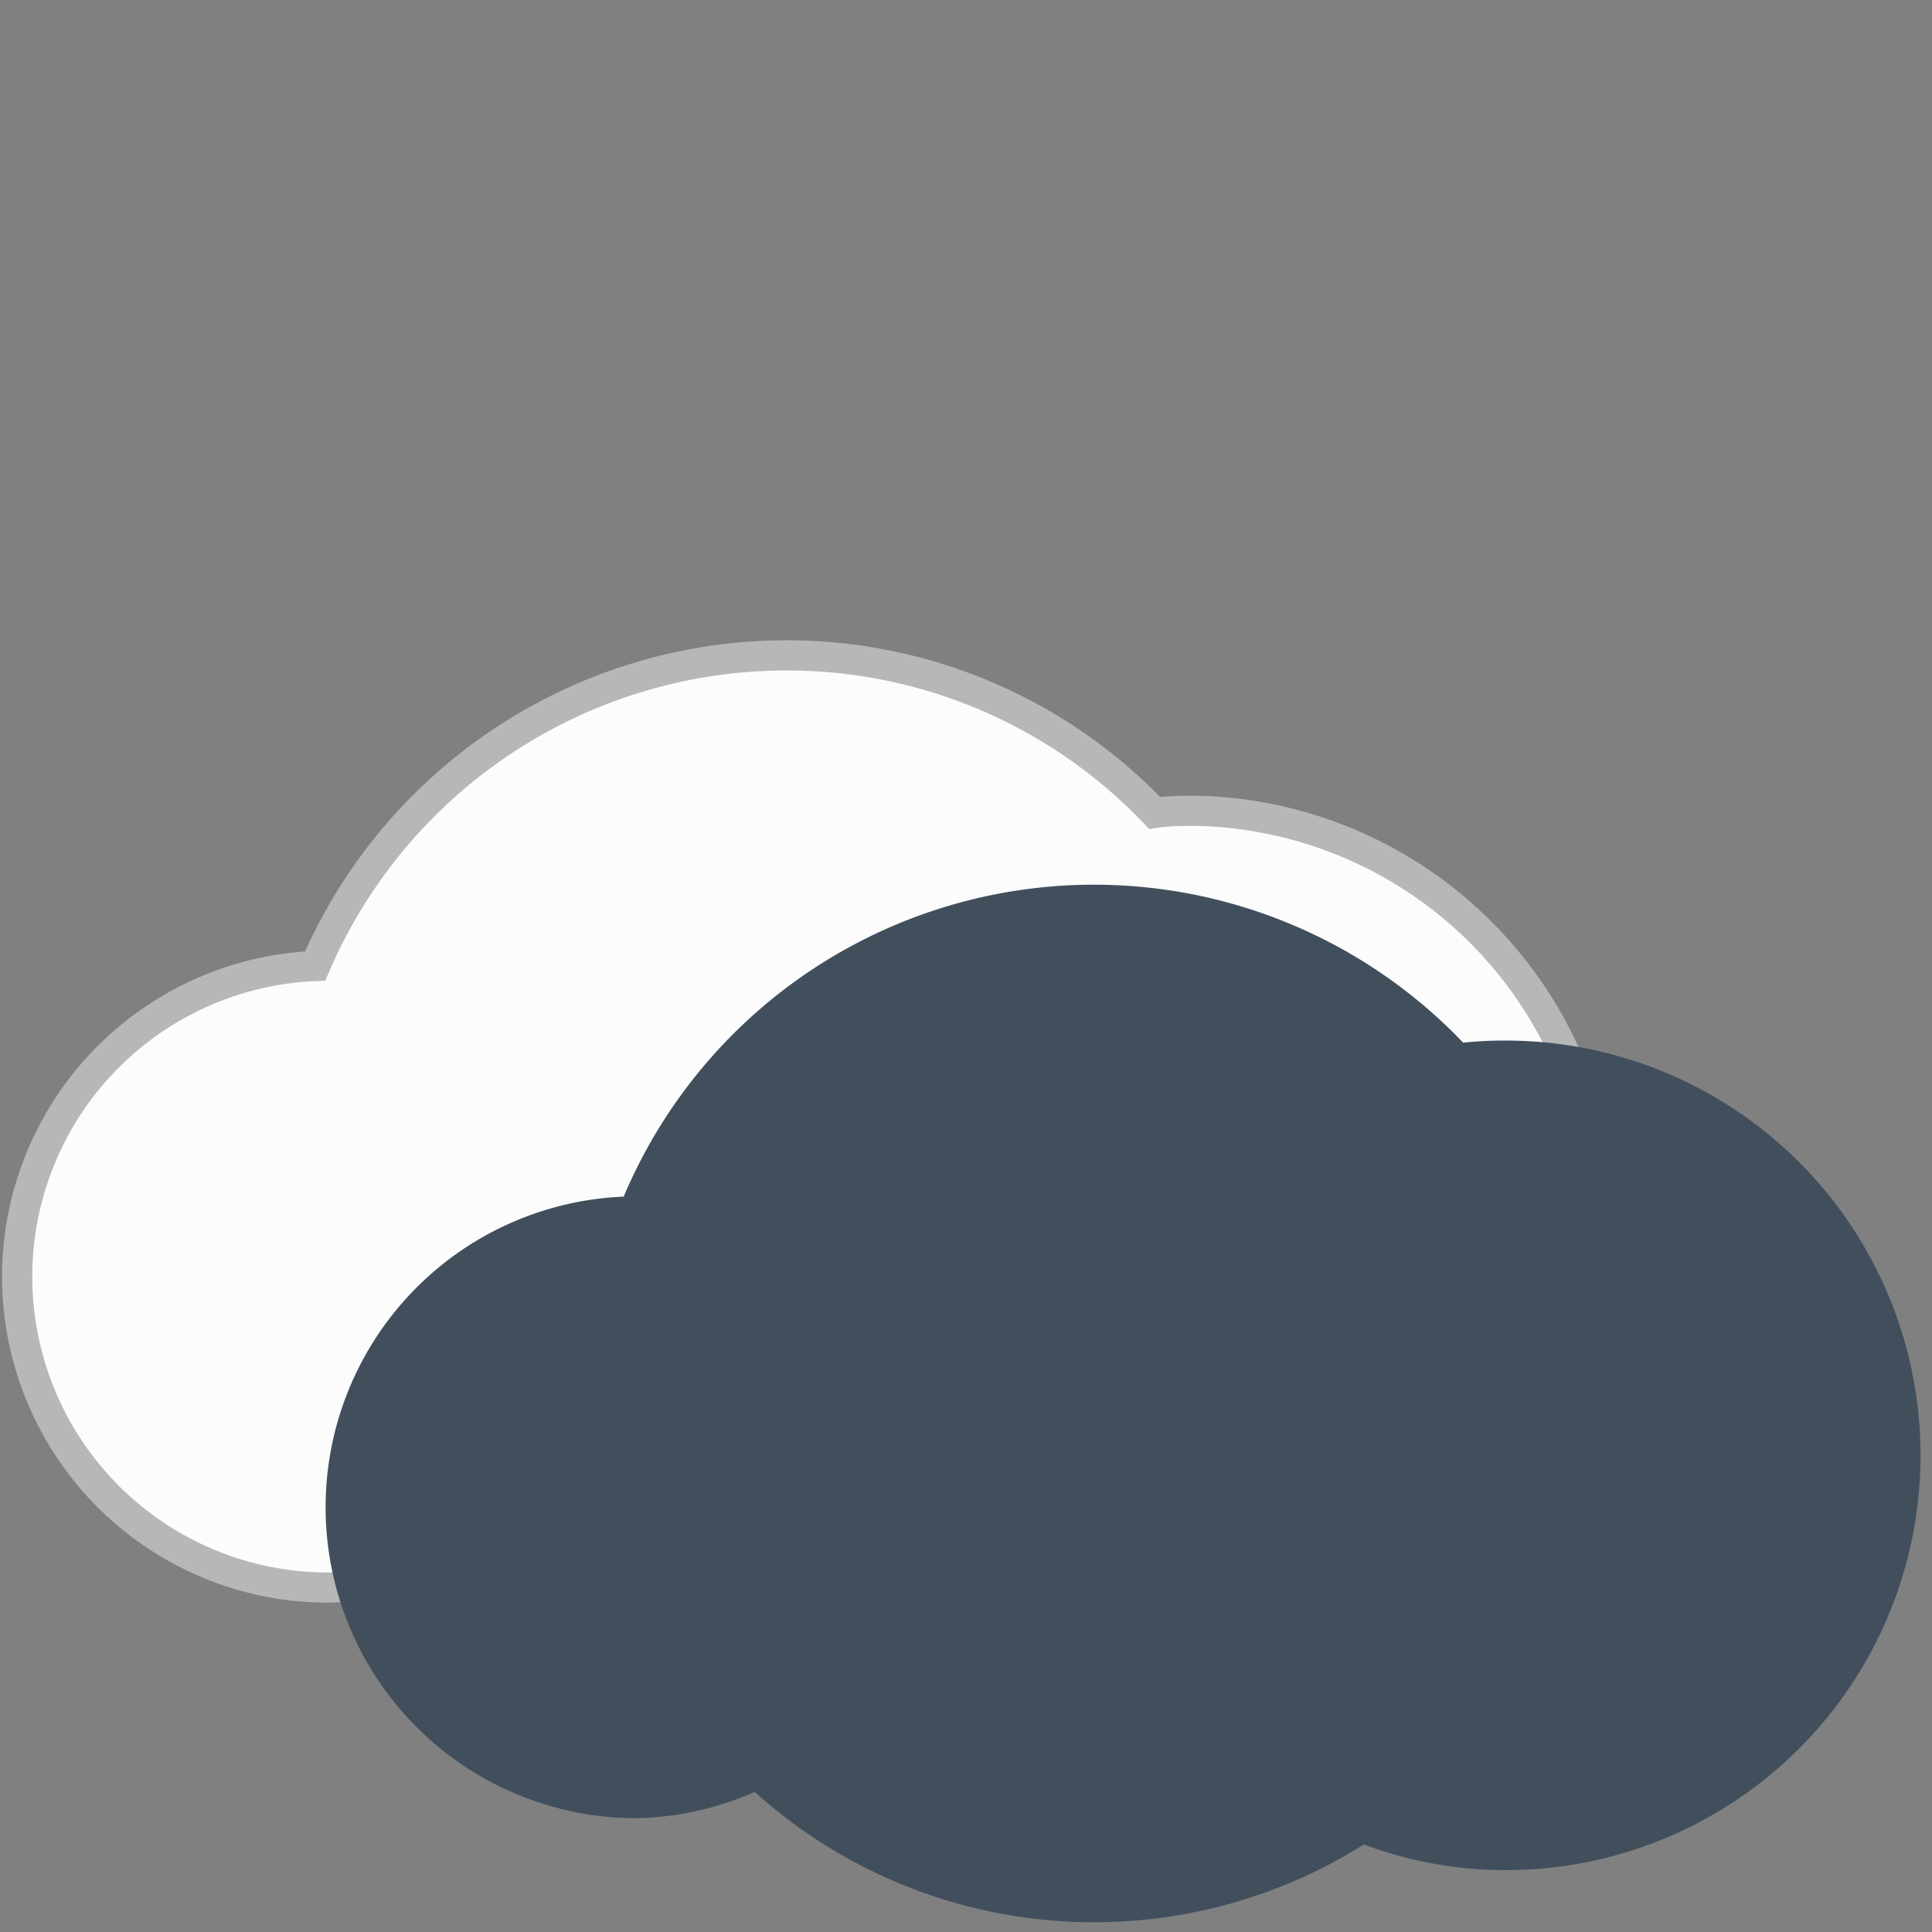
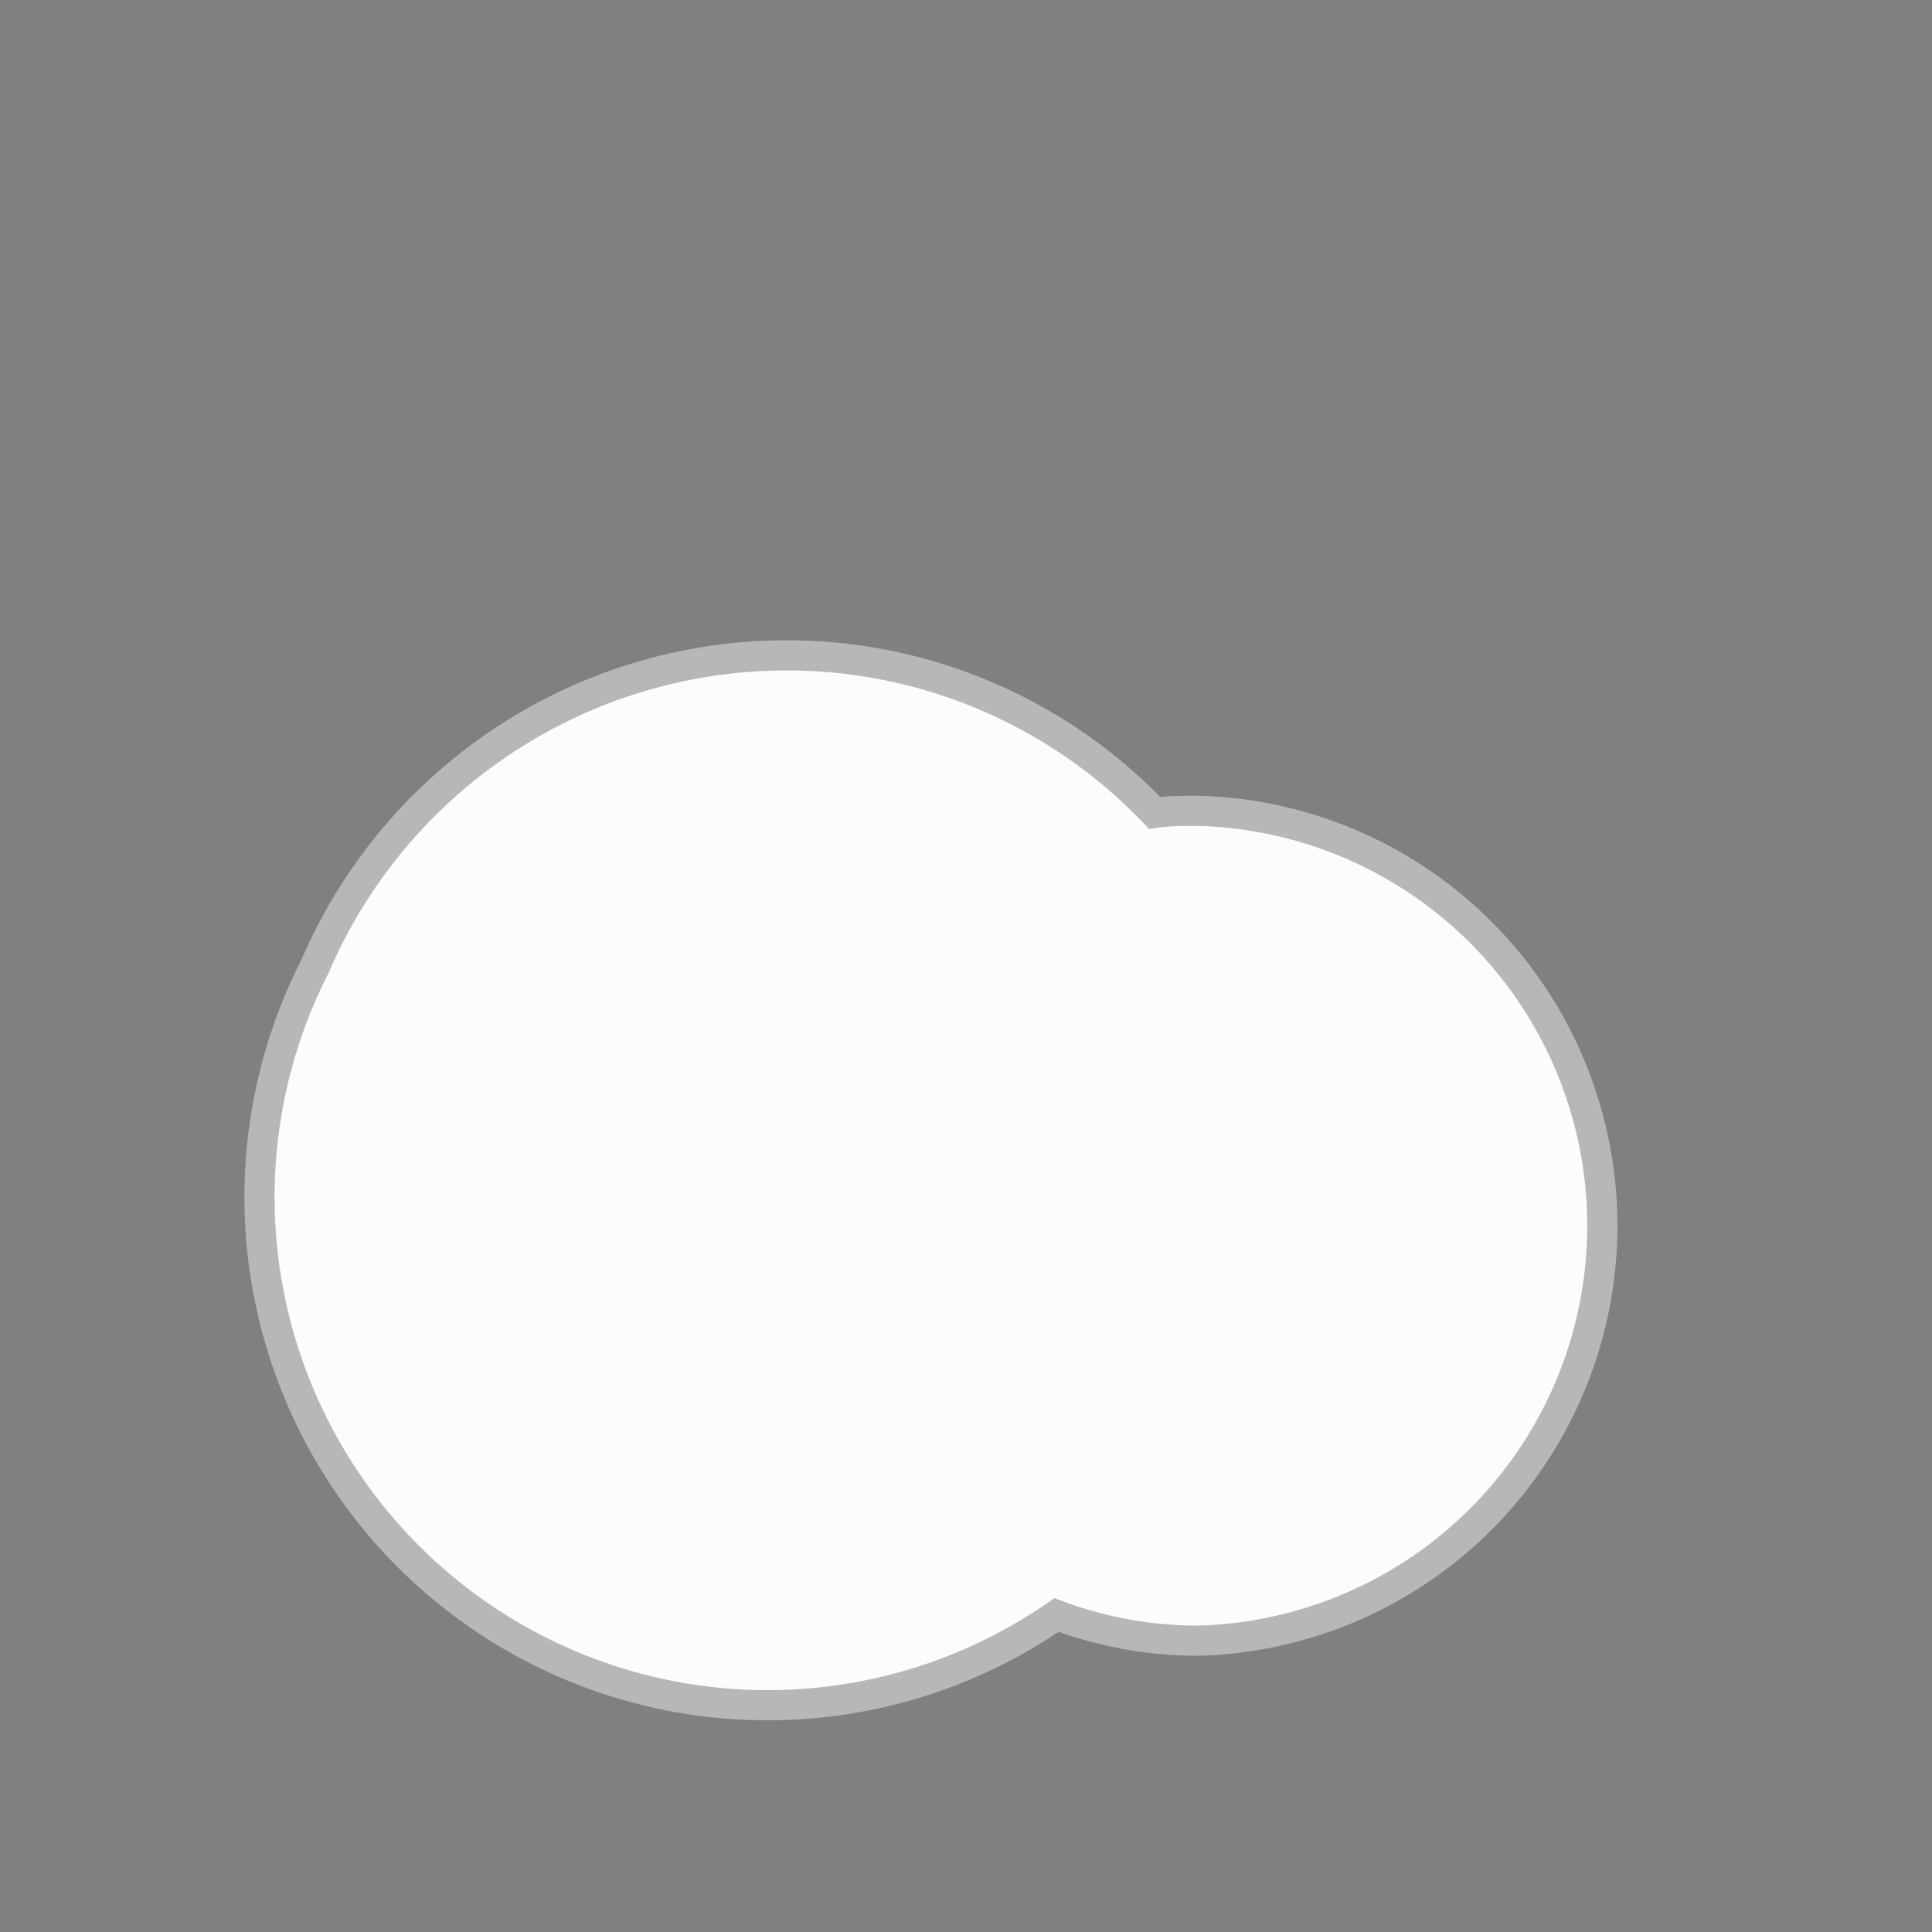
<svg xmlns="http://www.w3.org/2000/svg" width="50px" height="50px" id="Layer_1" data-name="Layer 1" viewBox="0 0 64 64">
  <rect x="0" y="0" width="64" height="64" fill="#808080" stroke="none" />
  <g id="_14" data-name="14">
-     <path d="M39.66,26.86c-.47,0-.95,0-1.41.07A16.82,16.82,0,0,0,26,21.71,17,17,0,0,0,10.44,32a10.3,10.3,0,0,0,.28,20.59,10.12,10.12,0,0,0,4.08-.87A16.83,16.83,0,0,0,35,53.5a13.37,13.37,0,0,0,4.7.85,13.75,13.75,0,0,0,0-27.49Z" style="fill:#fcfcfc;stroke:#b7b7b7;stroke-miterlimit:10" />
-     <path d="M49.88,34.47a12.93,12.93,0,0,0-1.41.07,16.91,16.91,0,0,0-27.81,5.1,10.3,10.3,0,0,0,.27,20.59A10.13,10.13,0,0,0,25,59.36,16.79,16.79,0,0,0,45.18,61.1a13.33,13.33,0,0,0,4.7.85,13.74,13.74,0,0,0,0-27.48Z" style="fill:#414f5d" />
+     <path d="M39.66,26.86c-.47,0-.95,0-1.41.07A16.82,16.82,0,0,0,26,21.71,17,17,0,0,0,10.44,32A16.83,16.83,0,0,0,35,53.5a13.37,13.37,0,0,0,4.7.85,13.75,13.75,0,0,0,0-27.49Z" style="fill:#fcfcfc;stroke:#b7b7b7;stroke-miterlimit:10" />
  </g>
</svg>